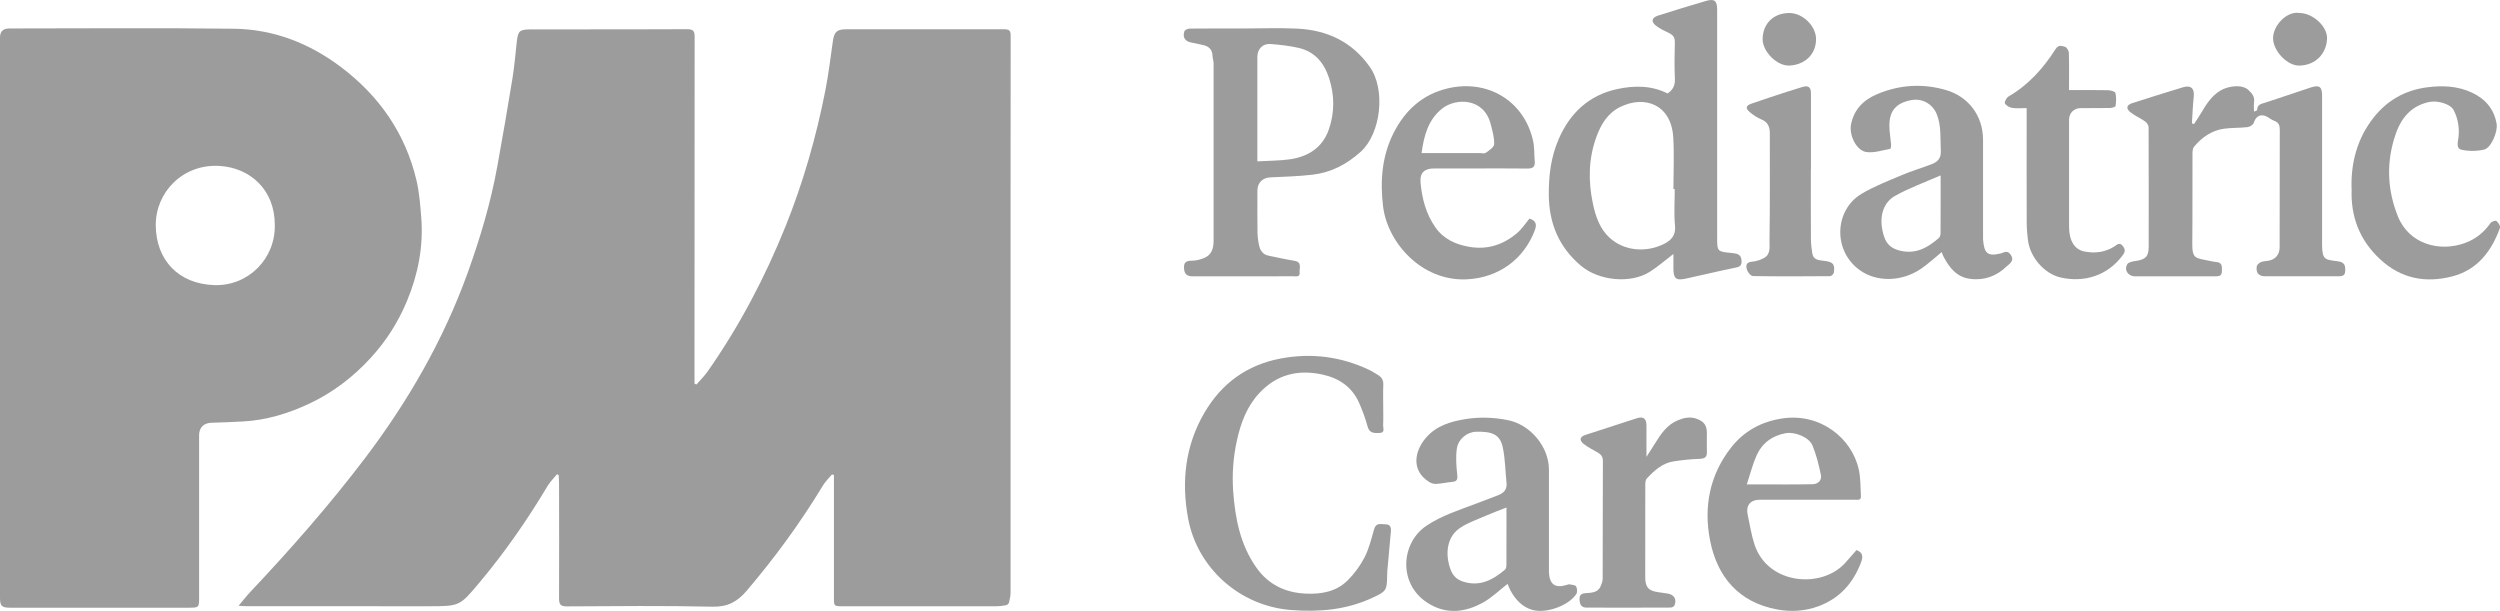
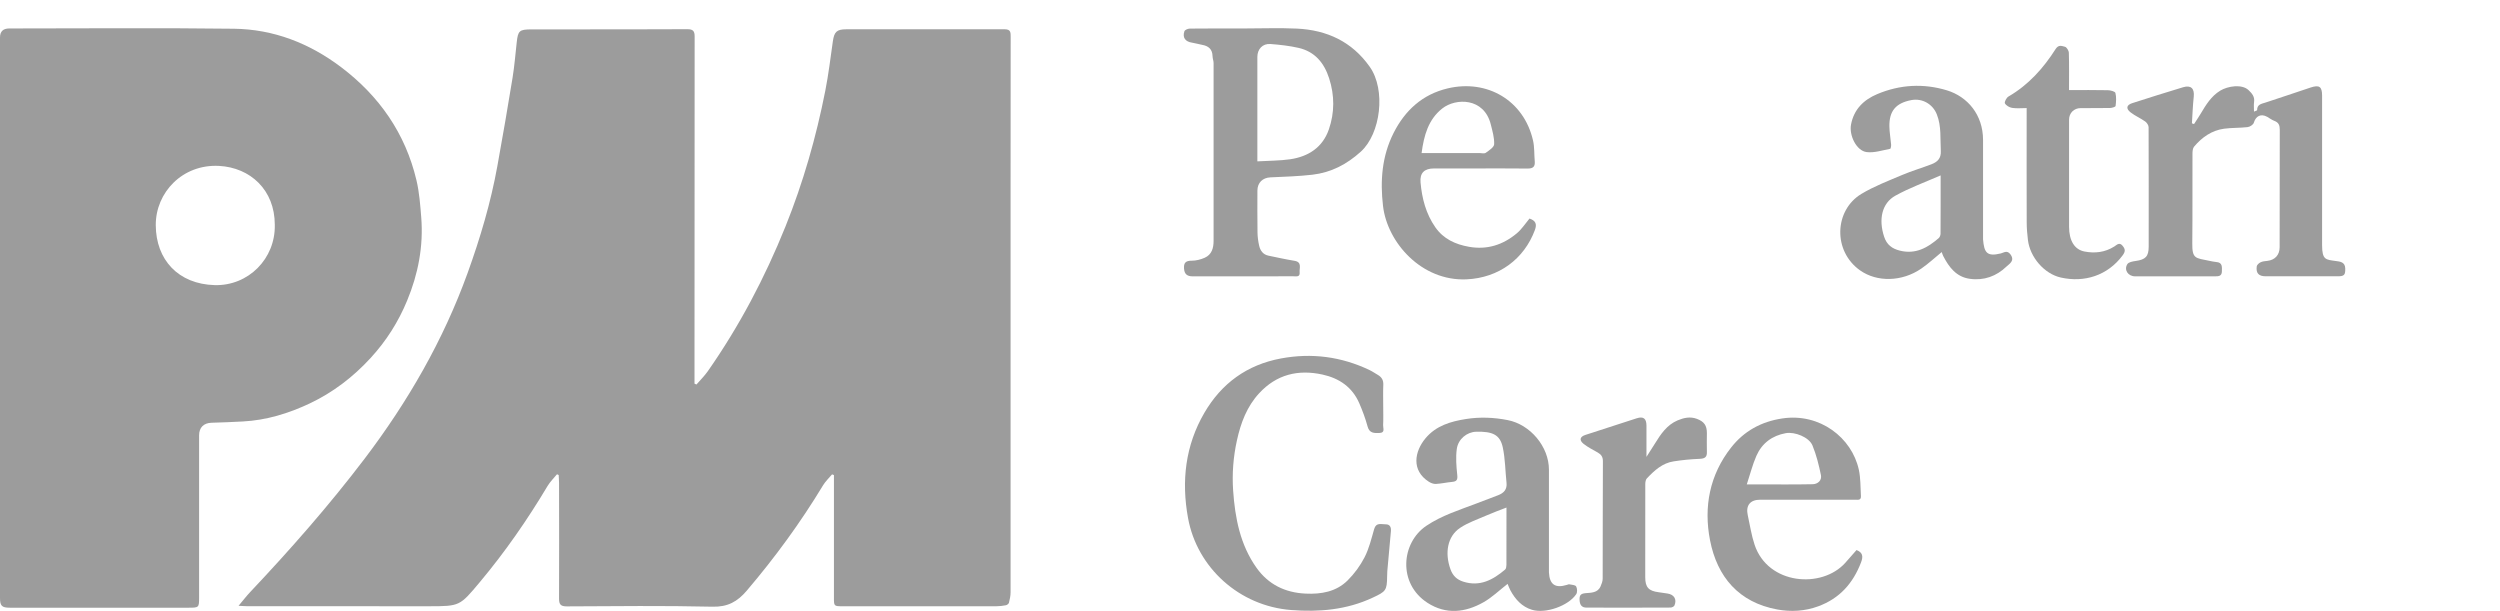
<svg xmlns="http://www.w3.org/2000/svg" id="Layer_2" data-name="Layer 2" viewBox="0 0 549.86 134.37">
  <defs>
    <style>
            .cls-1 {
            fill: #9C9C9C;
            }
        </style>
  </defs>
  <g id="Layer_1-2" data-name="Layer 1">
    <g>
      <path class="cls-1" d="m183.01,104.33c-.67.8-1.46,1.54-1.99,2.42-4.95,8.19-10.57,15.88-16.78,23.17-2.05,2.41-4.18,3.6-7.53,3.52-10.68-.25-21.37-.12-32.06-.07-1.34,0-1.69-.44-1.69-1.7.03-8.47.02-16.95,0-25.42,0-.59-.06-1.18-.08-1.77-.12-.06-.24-.12-.37-.17-.69.84-1.49,1.62-2.05,2.54-4.44,7.44-9.36,14.54-14.93,21.19-4.41,5.26-4.37,5.3-11.2,5.3-13.32,0-26.64,0-39.97-.01-.5,0-.99-.05-1.89-.09,1-1.19,1.72-2.13,2.53-2.99,8.85-9.38,17.36-19.05,25.17-29.33,9.53-12.55,17.33-26.06,22.69-40.91,2.76-7.65,5.08-15.45,6.53-23.47,1.17-6.46,2.29-12.93,3.34-19.41.42-2.59.63-5.21.92-7.82.28-2.55.57-2.83,3.2-2.85,2.78-.02,5.55,0,8.33,0,8.66,0,17.32,0,25.99-.04,1.24,0,1.62.39,1.61,1.62-.03,24.81-.03,49.62-.03,74.43,0,.64,0,1.27,0,1.91.14.06.29.13.43.19.83-.96,1.75-1.87,2.48-2.9,6.96-9.95,12.58-20.62,17.11-31.88,3.89-9.67,6.74-19.64,8.75-29.84.71-3.59,1.14-7.24,1.66-10.86.3-2.07.83-2.65,2.96-2.65,11.63-.01,23.25.02,34.88,0,1.29,0,1.27.73,1.27,1.66-.02,11.16-.02,22.31-.02,33.47,0,29.56,0,59.13,0,88.69,0,.78-.17,1.56-.36,2.32-.06.23-.42.49-.67.54-.69.13-1.4.22-2.1.22-11.25.01-22.5,0-33.75,0-1.97,0-1.98,0-1.97-1.95,0-8.24,0-16.48,0-24.71,0-.73,0-1.46,0-2.19-.14-.05-.29-.11-.43-.16Z" />
      <path class="cls-1" d="m0,69.67C0,49.19,0,28.72,0,8.25q0-1.99,2.04-1.99c16.47,0,32.95-.15,49.42.06,8.71.11,16.6,3.19,23.55,8.44,8.4,6.35,14.15,14.57,16.59,24.9.63,2.66.83,5.43,1.05,8.17.5,6.35-.68,12.45-3.11,18.3-1.93,4.67-4.58,8.86-8.03,12.61-3.86,4.2-8.28,7.58-13.42,10.01-4.65,2.19-9.51,3.68-14.68,3.95-2.29.12-4.58.22-6.88.28-1.72.05-2.74,1.04-2.74,2.77,0,11.91,0,23.82,0,35.72,0,2.14-.06,2.19-2.25,2.19-13.13,0-26.26,0-39.39,0-1.74,0-2.15-.4-2.15-2.14,0-20.62,0-41.23,0-61.85Zm60.44-20.23c0-7.68-5.4-12.58-12.25-12.95-8.04-.43-13.97,5.84-13.93,13.04.04,7.58,4.92,12.96,12.98,13.18,7.38.19,13.36-5.81,13.2-13.26Z" />
-       <path class="cls-1" d="m368.06,55.86c-1.81,1.38-3.42,2.8-5.21,3.93-4.27,2.69-11.24,1.95-15.13-1.34-4.84-4.08-7.01-9.29-7.07-15.55-.04-4.25.46-8.36,2.17-12.3,2.49-5.76,6.68-9.66,12.83-11,3.71-.81,7.54-.85,11.11.95,1.21-.77,1.7-1.8,1.62-3.29-.12-2.63-.08-5.27-.01-7.9.03-1.05-.33-1.65-1.26-2.08-.97-.45-1.96-.94-2.81-1.57-1.23-.91-1.06-1.82.38-2.28,3.5-1.11,7.01-2.19,10.53-3.22,1.88-.55,2.47-.06,2.47,1.93,0,16.71,0,33.41,0,50.12,0,3.12.04,3.08,3.35,3.4,1.12.11,1.93.34,2.01,1.62.06.85-.14,1.35-1.15,1.55-3.72.75-7.42,1.66-11.14,2.46-2.15.46-2.69-.03-2.69-2.25,0-1.03,0-2.07,0-3.19Zm.28-14.28c-.09,0-.18,0-.28,0,0-3.8.19-7.6-.04-11.39-.44-7.2-6.27-9.34-11.71-6.64-2.71,1.35-4.19,3.8-5.19,6.55-1.76,4.83-1.82,9.79-.76,14.74.59,2.75,1.51,5.49,3.67,7.46,3.18,2.9,7.96,3.33,11.94,1.36,1.61-.8,2.66-1.9,2.44-4.05-.26-2.66-.06-5.36-.06-8.04Z" />
      <path class="cls-1" d="m273.67,6.26c3.86,0,7.73-.15,11.58.03,6.59.32,12.09,2.84,16.01,8.39,3.61,5.09,2.41,14.73-1.96,18.68-3.12,2.82-6.57,4.6-10.66,5.07-3.06.35-6.15.44-9.22.58-1.71.08-2.85,1.17-2.86,2.89,0,3.06-.03,6.12.02,9.18.01.97.14,1.96.35,2.9.24,1.1.84,2,2.05,2.25,1.9.39,3.81.82,5.72,1.13,1.73.28,1.06,1.58,1.15,2.54.11,1.09-.74.87-1.36.87-7.39,0-14.78,0-22.17.01-1.19,0-1.81-.46-1.9-1.7-.1-1.29.39-1.75,1.7-1.74.95,0,1.96-.26,2.83-.64,1.58-.69,1.97-2.15,1.97-3.72,0-13.04,0-26.07,0-39.11,0-.5-.22-1-.23-1.51-.03-1.53-.89-2.26-2.31-2.5-.73-.13-1.44-.36-2.17-.47-1.5-.22-2.18-1.1-1.71-2.51.1-.3.76-.58,1.17-.59,4-.04,8-.03,12-.03Zm2.88,29.23c2.56-.15,4.91-.13,7.21-.46,4.02-.59,7.15-2.61,8.52-6.58,1.27-3.69,1.27-7.48.05-11.24-1.1-3.4-3.15-5.86-6.72-6.68-2.02-.46-4.12-.69-6.19-.85-1.71-.13-2.87,1.12-2.87,2.83,0,7.2,0,14.39,0,21.59v1.39Z" />
      <path class="cls-1" d="m482.55,27.31c.49-.77,1.01-1.52,1.48-2.31,1.15-1.94,2.32-3.86,4.31-5.07,1.65-1,4.75-1.49,6.2-.12.79.75,1.4,1.46,1.23,2.64-.09.64-.02,1.31-.02,2.1.32-.15.69-.24.69-.33-.01-1.26.94-1.38,1.83-1.66,3.32-1.08,6.63-2.21,9.94-3.31,1.91-.63,2.52-.2,2.52,1.78,0,10.97,0,21.93,0,32.9,0,3.27.83,3.17,3.03,3.48.91.13,2.02.2,2.06,1.62.04,1.42-.2,1.74-1.65,1.74-5.27,0-10.54,0-15.82,0-1.55,0-2.19-.66-2-2.16.04-.35.49-.75.85-.92.44-.22.98-.25,1.49-.31,1.67-.19,2.7-1.3,2.7-3,0-8.61,0-17.23.03-25.84,0-.98-.24-1.6-1.19-1.95-.56-.21-1.06-.6-1.59-.9-1.38-.75-2.49-.17-2.93,1.31-.13.43-.86.9-1.36.96-1.71.2-3.46.12-5.17.35-2.72.37-4.86,1.88-6.6,3.94-.31.37-.36,1.04-.36,1.57-.03,6.54.03,13.09-.04,19.63-.04,3.52.67,3.28,3.76,3.92.5.1,1,.22,1.5.26,1.43.09,1.26,1.12,1.25,2.06-.01,1.1-.79,1.09-1.58,1.09-5.84,0-11.67,0-17.51,0-1.54,0-2.51-1.43-1.7-2.69.29-.45,1.19-.6,1.84-.69,2.16-.3,2.85-1,2.85-3.15,0-8.76.02-17.51-.02-26.27,0-.43-.38-1-.75-1.26-1.03-.73-2.22-1.23-3.21-2-1.07-.84-.92-1.62.36-2.03,3.72-1.2,7.45-2.37,11.19-3.5,1.74-.52,2.53.29,2.34,2.08-.21,1.95-.28,3.91-.4,5.86.16.05.31.11.47.16Z" />
      <path class="cls-1" d="m304.23,89.3c0,1.41.05,2.83-.02,4.24-.03.63.51,1.65-.81,1.69-1.15.04-2.2.09-2.61-1.43-.47-1.75-1.11-3.46-1.83-5.12-1.54-3.54-4.4-5.49-8.09-6.3-5.39-1.18-10.13,0-13.92,4.11-2.71,2.92-4.06,6.55-4.9,10.39-.8,3.63-1.08,7.32-.83,11.01.42,6.05,1.55,11.96,5.17,17.03,2.61,3.65,6.28,5.43,10.76,5.64,3.44.16,6.71-.4,9.22-2.87,1.5-1.48,2.81-3.27,3.77-5.14.98-1.92,1.5-4.1,2.1-6.19.43-1.52,1.58-1.02,2.52-1.04.99-.02,1.24.69,1.16,1.54-.26,2.92-.53,5.85-.79,8.77-.03.37-.04.75-.04,1.13-.02,3.14-.32,3.35-3.15,4.68-5.74,2.7-11.82,3.21-17.96,2.73-11.4-.88-20.7-9.32-22.68-20.24-1.48-8.11-.6-15.96,3.61-23.16,3.77-6.46,9.37-10.54,16.82-11.93,6.78-1.26,13.27-.41,19.49,2.55.63.3,1.21.71,1.82,1.06.85.49,1.26,1.16,1.21,2.19-.07,1.55-.02,3.11-.02,4.66Z" />
      <path class="cls-1" d="m331.6,128.41c-1.82,1.41-3.42,2.98-5.31,4.05-4.01,2.27-8.24,2.76-12.32.13-6.58-4.25-5.78-13.22-.26-16.94,3.39-2.28,7.22-3.46,10.97-4.89,1.61-.62,3.22-1.22,4.83-1.84,1.25-.48,2-1.27,1.84-2.75-.28-2.59-.28-5.23-.82-7.76-.6-2.78-2.21-3.55-5.87-3.45-1.99.05-3.95,1.59-4.25,3.8-.25,1.85-.1,3.78.1,5.66.12,1.06-.07,1.48-1.12,1.57-1.2.11-2.38.39-3.58.45-.51.03-1.09-.2-1.54-.48-3.92-2.5-3.15-6.68-.73-9.57,2.32-2.77,5.54-3.7,8.9-4.23,3.05-.48,6.12-.36,9.17.24,4.95.96,9.07,5.82,9.07,10.91.01,7.2,0,14.4,0,21.6,0,.33-.01.66,0,.99.14,2.67,1.38,3.53,3.96,2.74.18-.05.38-.16.54-.12.52.11,1.29.13,1.48.46.26.44.29,1.3.02,1.71-1.73,2.58-6.71,4.32-9.7,3.44-2.25-.67-3.7-2.3-4.78-4.29-.24-.45-.41-.94-.61-1.41Zm-.26-16.78c-1.59.62-3.03,1.14-4.42,1.75-1.96.86-4.05,1.56-5.81,2.74-2.75,1.86-3.39,5.47-2.08,9.11.51,1.41,1.41,2.26,2.8,2.7,3.67,1.17,6.55-.4,9.21-2.66.23-.19.28-.67.29-1.02.02-4.13.01-8.26.01-12.63Z" />
      <path class="cls-1" d="m427.08,55.43c-1.54,1.26-2.94,2.57-4.51,3.65-4.25,2.92-9.73,3.01-13.44.4-6.05-4.26-5.69-13.24.27-16.83,2.81-1.69,5.94-2.88,8.98-4.17,2.1-.89,4.3-1.53,6.43-2.35,1.3-.5,2.15-1.28,2.06-2.93-.15-2.7.16-5.42-.87-8.03-.89-2.28-3.21-3.62-5.64-3.15-3.37.65-4.85,2.38-4.8,5.76.02,1.34.27,2.68.38,4.03.02.31-.08.9-.2.92-1.72.32-3.5.93-5.18.72-2.25-.28-3.88-3.68-3.44-6.04.63-3.39,2.82-5.48,5.78-6.72,4.97-2.09,10.16-2.39,15.32-.82,4.55,1.39,7.93,5.39,7.94,10.88,0,7.01,0,14.03,0,21.04,0,.28-.02.57,0,.85.24,2.92.84,3.85,3.91,3.1.65-.16,1.38-.8,2.12.21,1.03,1.41-.25,2.08-.86,2.66-2.23,2.15-4.98,3.15-8.09,2.71-2.96-.41-4.56-2.54-5.83-4.99-.15-.28-.23-.59-.34-.89Zm-.26-16.85c-3.44,1.51-6.82,2.73-9.93,4.45-3.01,1.66-3.74,5.25-2.48,9.05.58,1.76,1.74,2.62,3.48,3.05,3.44.85,6.07-.64,8.52-2.76.23-.2.39-.62.4-.93.03-4.18.02-8.36.02-12.85Z" />
      <path class="cls-1" d="m336.41,48.07c1.37.47,1.66,1.22,1.18,2.52-2.37,6.39-7.96,10.53-15.03,10.85-9.91.44-17.42-8.1-18.37-16.1-.66-5.6-.24-11.01,2.32-16.09,2.52-4.98,6.34-8.49,11.9-9.81,8.69-2.06,16.76,2.65,18.77,11.46.34,1.48.24,3.06.38,4.6.1,1.16-.39,1.58-1.56,1.57-4-.05-8-.02-12-.02-2.87,0-5.74,0-8.61,0-2.11,0-3.14.99-2.95,3.08.31,3.52,1.19,6.89,3.24,9.84,1.79,2.58,4.41,3.78,7.42,4.31,4,.71,7.48-.43,10.51-2.96,1.09-.91,1.88-2.16,2.79-3.25Zm-23.74-14.41c4.37,0,8.55,0,12.73,0,.47,0,1.07.18,1.38-.05.73-.52,1.82-1.22,1.85-1.88.06-1.44-.38-2.93-.74-4.36-1.48-5.94-7.72-5.84-10.66-3.52-3.08,2.43-4.04,5.92-4.56,9.82Z" />
      <path class="cls-1" d="m408.33,120.98c1.33.51,1.51,1.36,1.01,2.67-1.75,4.62-4.73,7.99-9.45,9.71-2.94,1.08-6.02,1.24-8.99.69-8.45-1.55-13.22-7.15-14.79-15.23-1.43-7.32-.09-14.38,4.64-20.39,2.82-3.59,6.58-5.7,11.28-6.4,8.25-1.23,15.25,4.24,16.8,11.24.42,1.89.35,3.89.47,5.84.06.99-.71.8-1.29.8-3.9,0-7.81,0-11.71,0-3.06,0-6.12,0-9.17,0-2.19,0-3.2,1.26-2.72,3.41.48,2.17.8,4.39,1.5,6.49,2.95,8.84,14.79,9.72,19.94,3.99.81-.9,1.6-1.82,2.49-2.83Zm-24.14-14.44c1.24,0,2.03,0,2.83,0,3.9,0,7.79.04,11.69-.04,1.12-.03,2.03-.85,1.79-2.02-.46-2.21-1-4.43-1.86-6.51-.76-1.83-3.91-3.05-5.86-2.7-3.03.55-5.25,2.22-6.47,4.99-.85,1.93-1.36,4.01-2.11,6.27Z" />
-       <path class="cls-1" d="m517.21,41.48c-.16-5.74,1.25-11.03,4.83-15.59,2.98-3.79,6.87-6.03,11.73-6.68,3.41-.45,6.72-.31,9.85,1.13,2.95,1.36,4.95,3.59,5.5,6.93.28,1.7-1.21,5.28-2.76,5.63-1.6.37-3.42.39-5.01.02-1.21-.28-.72-1.8-.62-2.75.23-2.1-.11-4.06-1.04-5.91-.71-1.41-3.58-2.25-5.55-1.8-4.43,1.02-6.46,4.22-7.63,8.28-1.66,5.71-1.32,11.3.87,16.8,2.47,6.23,9.26,7.92,14.75,5.92,2.36-.86,4.2-2.34,5.64-4.4.22-.32,1.1-.62,1.28-.47.42.36.95,1.12.81,1.5-1.86,5.17-4.97,9.28-10.54,10.71-5.84,1.5-11.22.49-15.78-3.73-4.56-4.21-6.57-9.43-6.31-15.59Z" />
      <path class="cls-1" d="m445.75,23.77c-1.16,0-2.2.12-3.19-.04-.59-.09-1.33-.51-1.59-1-.16-.3.35-1.25.78-1.5,4.41-2.56,7.69-6.23,10.38-10.46.66-1.03,1.41-.63,2.05-.48.38.09.84.86.85,1.33.08,2.67.04,5.35.04,8.19,2.92,0,5.73-.03,8.54.03.58.01,1.58.27,1.66.6.24.91.16,1.92.04,2.87-.03.2-.77.43-1.19.44-2.16.05-4.33.01-6.5.03-1.45,0-2.54,1.08-2.54,2.52,0,7.86-.02,15.72,0,23.58,0,3.05,1.2,5.02,3.39,5.44,2.28.44,4.51.19,6.55-1.1.55-.35,1.11-1.02,1.81-.18.6.72.71,1.22.02,2.14-3.32,4.46-8.43,6.01-13.56,4.87-3.67-.81-6.8-4.47-7.26-8.26-.16-1.29-.27-2.6-.27-3.91-.03-7.77-.01-15.53-.01-23.3v-1.8Z" />
      <path class="cls-1" d="m362.14,100.47c.7-1.09,1.28-1.98,1.84-2.89,1.29-2.09,2.64-4.13,5.02-5.13,1.34-.56,2.74-.88,4.21-.33,1.59.6,2.21,1.43,2.21,3.15,0,1.36-.05,2.73,0,4.09.06,1.19-.46,1.51-1.59,1.56-1.9.07-3.81.26-5.69.55-2.5.37-4.27,2.01-5.92,3.75-.27.28-.35.85-.35,1.28-.02,6.82-.02,13.65-.01,20.47,0,2.2.75,3.01,2.95,3.29.64.08,1.29.18,1.93.28,1.46.21,2.12,1.27,1.55,2.62-.1.24-.57.47-.86.47-6.17.03-12.33.03-18.5.01-1.04,0-1.46-.61-1.51-1.63-.05-1.01.14-1.45,1.35-1.55,1.16-.1,2.63-.05,3.26-1.48.24-.54.47-1.14.47-1.71.03-8.61,0-17.23.05-25.84,0-.95-.38-1.47-1.13-1.9-1.05-.6-2.16-1.15-3.1-1.89-1.03-.82-.85-1.58.37-1.98,3.76-1.24,7.52-2.46,11.29-3.66,1.47-.47,2.14.04,2.15,1.59.02,2.18,0,4.36,0,6.87Z" />
-       <path class="cls-1" d="m398.29,37.17c0,5.08-.02,10.16.01,15.25,0,1.11.12,2.24.31,3.34.24,1.45,1.5,1.48,2.59,1.61,1.95.23,2.44.73,2.14,2.59-.05.31-.54.78-.83.78-5.65.05-11.29.07-16.94-.02-.48,0-1.17-.83-1.34-1.4-.23-.74-.29-1.66,1.06-1.76.93-.07,1.92-.38,2.73-.84,1.49-.84,1.15-2.53,1.17-3.8.12-7.86.07-15.72.07-23.58,0-1.4-.4-2.5-1.87-3.08-.89-.36-1.73-.93-2.48-1.55-1.05-.87-.96-1.46.27-1.9,2.68-.95,5.38-1.81,8.08-2.69,1.06-.35,2.13-.68,3.2-1,1.27-.38,1.85.06,1.85,1.41,0,5.55,0,11.11,0,16.66h-.01Z" />
-       <path class="cls-1" d="m505.76,2.86c2.91,0,6.18,2.95,6.06,5.67-.14,3.15-2.36,5.79-6.05,5.9-2.67.08-5.69-3.14-5.82-5.85-.13-2.86,3-6.22,5.8-5.72Z" />
-       <path class="cls-1" d="m393.55,2.86c2.96,0,5.91,2.89,5.88,5.78-.04,3.62-2.76,5.6-5.78,5.78-2.78.17-5.98-3.07-5.97-5.8.02-3.42,2.4-5.76,5.87-5.76Z" />
    </g>
  </g>
</svg>